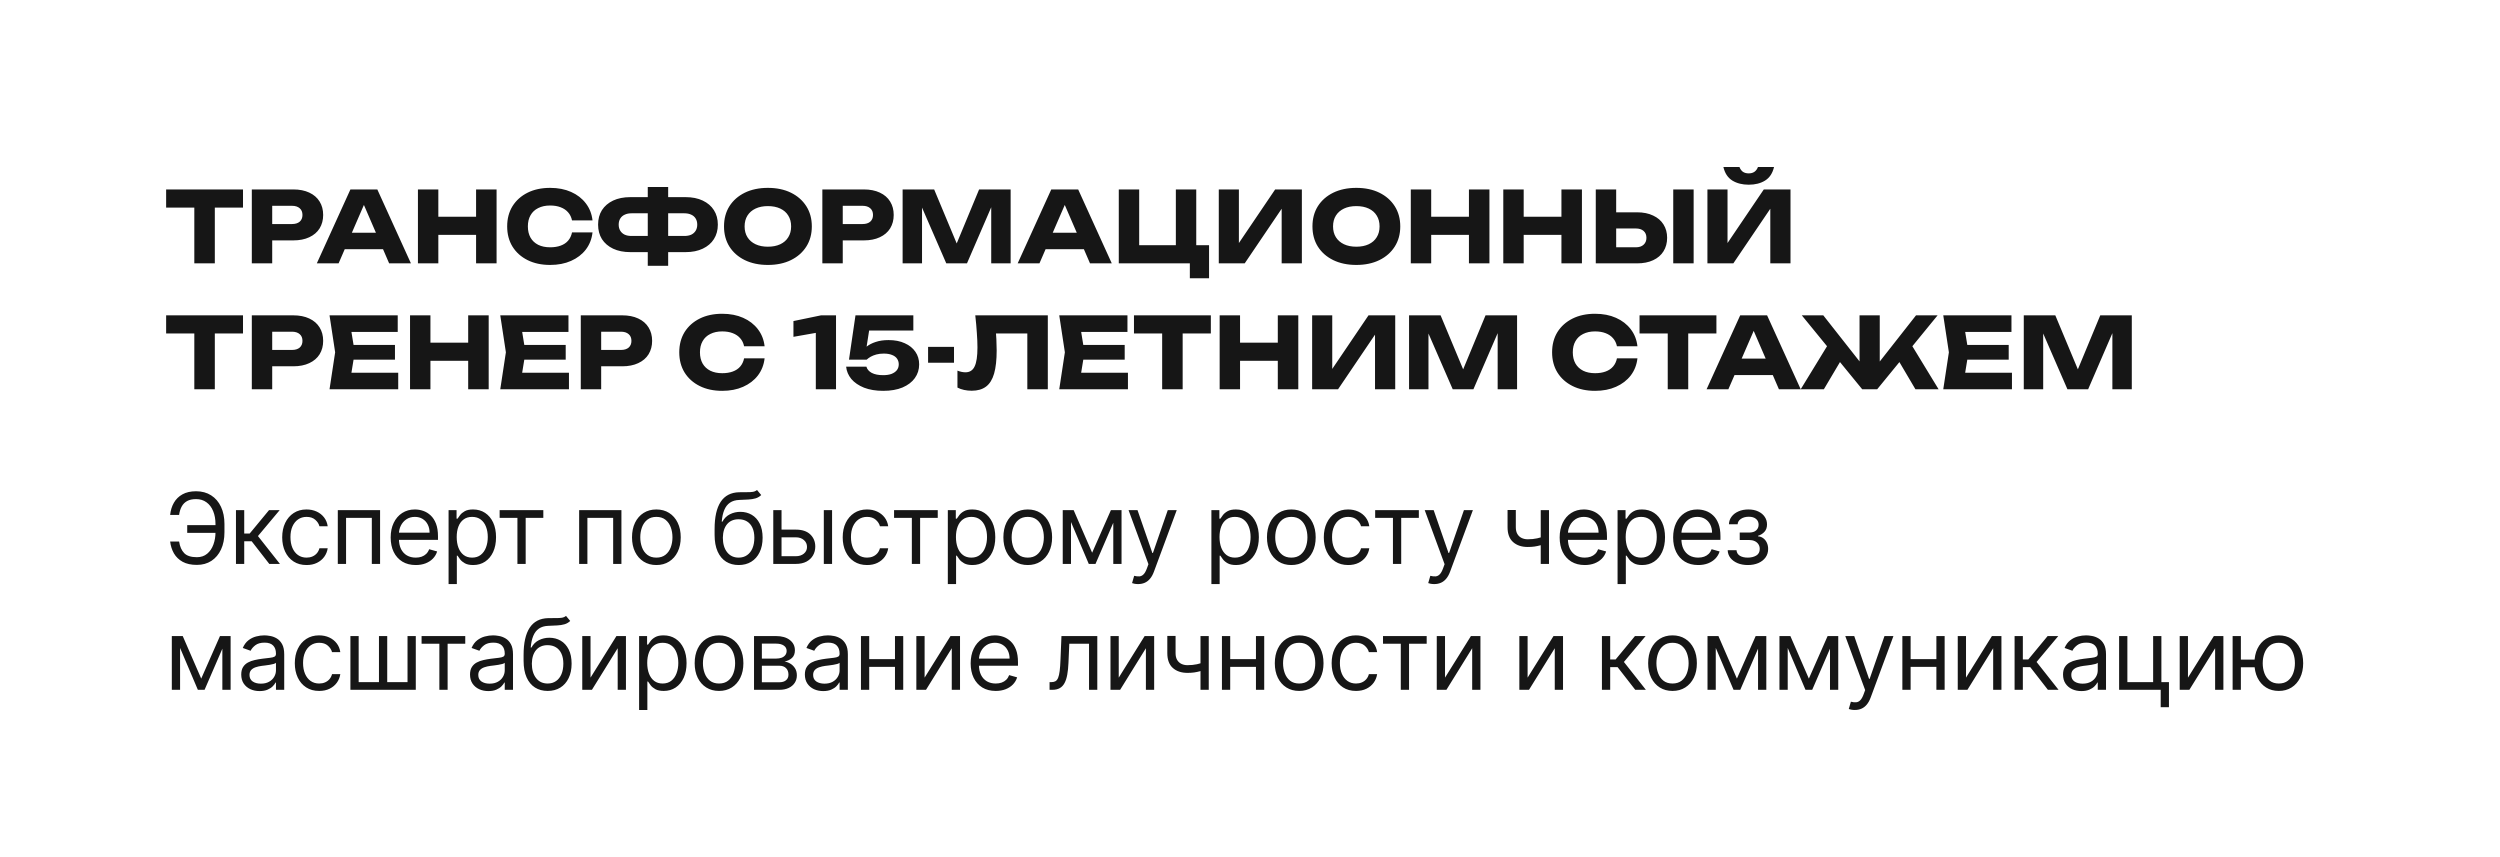
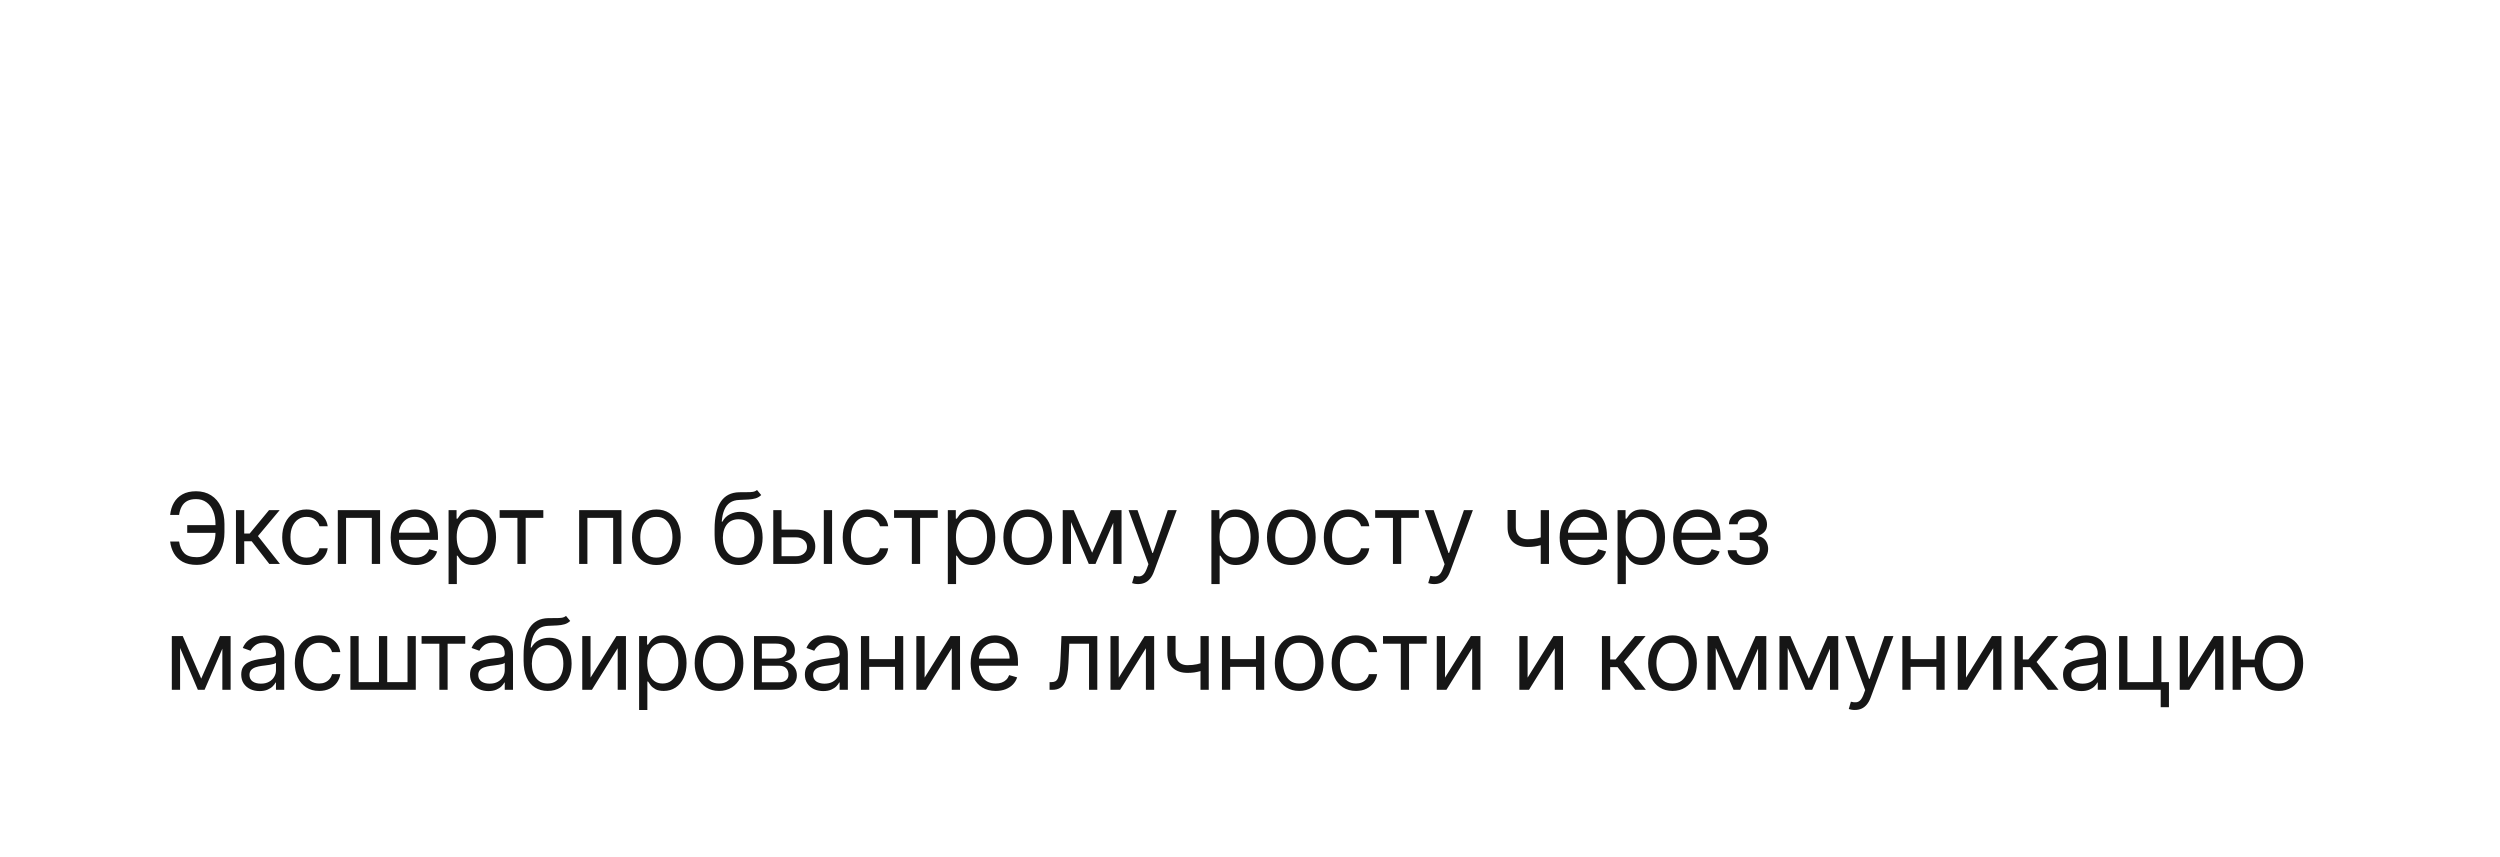
<svg xmlns="http://www.w3.org/2000/svg" width="417" height="143" viewBox="0 0 417 143" fill="none">
  <g filter="url(#filter0_b_45_133)">
    <rect width="417" height="143" rx="22" fill="white" />
-     <rect x="0.5" y="0.5" width="416" height="142" rx="21.5" stroke="white" stroke-opacity="0.15" />
  </g>
-   <path d="M32.412 33.096H35.832V43.929H32.412V33.096ZM27.711 31.599H40.533V34.624H27.711V31.599ZM48.923 31.599C49.953 31.599 50.841 31.775 51.586 32.126C52.342 32.476 52.918 32.975 53.312 33.621C53.707 34.257 53.904 35.002 53.904 35.857C53.904 36.701 53.707 37.446 53.312 38.093C52.918 38.728 52.342 39.222 51.586 39.572C50.841 39.923 49.953 40.098 48.923 40.098H43.58V37.37H48.709C49.257 37.37 49.685 37.238 49.991 36.975C50.298 36.701 50.452 36.328 50.452 35.857C50.452 35.375 50.298 35.002 49.991 34.739C49.685 34.465 49.257 34.328 48.709 34.328H43.876L45.405 32.75V43.929H42.002V31.599H48.923ZM56.378 41.562V38.816H64.877V41.562H56.378ZM62.937 31.599L68.543 43.929H64.91L60.209 33.046H61.195L56.477 43.929H52.844L58.45 31.599H62.937ZM69.711 31.599H73.114V43.929H69.711V31.599ZM79.41 31.599H82.829V43.929H79.41V31.599ZM71.618 36.153H80.823V39.178H71.618V36.153ZM98.832 38.767C98.711 39.852 98.339 40.805 97.714 41.627C97.089 42.438 96.267 43.068 95.248 43.518C94.24 43.967 93.078 44.192 91.763 44.192C90.328 44.192 89.073 43.923 87.999 43.386C86.925 42.849 86.086 42.099 85.484 41.134C84.892 40.17 84.596 39.046 84.596 37.764C84.596 36.482 84.892 35.358 85.484 34.394C86.086 33.43 86.925 32.679 87.999 32.142C89.073 31.605 90.328 31.337 91.763 31.337C93.078 31.337 94.24 31.561 95.248 32.011C96.267 32.46 97.089 33.096 97.714 33.917C98.339 34.728 98.711 35.676 98.832 36.761H95.413C95.303 36.235 95.089 35.791 94.772 35.43C94.454 35.057 94.037 34.772 93.522 34.575C93.018 34.378 92.432 34.279 91.763 34.279C90.996 34.279 90.333 34.422 89.774 34.706C89.215 34.98 88.788 35.38 88.492 35.907C88.196 36.422 88.048 37.041 88.048 37.764C88.048 38.487 88.196 39.112 88.492 39.638C88.788 40.153 89.215 40.553 89.774 40.838C90.333 41.112 90.996 41.249 91.763 41.249C92.432 41.249 93.018 41.156 93.522 40.97C94.037 40.783 94.454 40.504 94.772 40.131C95.089 39.759 95.303 39.304 95.413 38.767H98.832ZM110.102 42.055V39.359H114.146C114.596 39.359 114.979 39.288 115.297 39.145C115.615 38.992 115.861 38.772 116.037 38.487C116.212 38.203 116.3 37.863 116.3 37.468C116.3 37.074 116.212 36.734 116.037 36.449C115.861 36.164 115.615 35.95 115.297 35.808C114.979 35.654 114.596 35.578 114.146 35.578H110.119V32.882H114.344C115.461 32.882 116.42 33.074 117.22 33.457C118.031 33.841 118.651 34.372 119.078 35.052C119.516 35.731 119.736 36.537 119.736 37.468C119.736 38.389 119.516 39.194 119.078 39.885C118.651 40.564 118.031 41.096 117.22 41.479C116.42 41.863 115.461 42.055 114.344 42.055H110.102ZM105.154 42.055C104.036 42.055 103.072 41.863 102.261 41.479C101.461 41.096 100.842 40.564 100.403 39.885C99.976 39.194 99.762 38.389 99.762 37.468C99.762 36.537 99.976 35.731 100.403 35.052C100.842 34.372 101.461 33.841 102.261 33.457C103.072 33.074 104.036 32.882 105.154 32.882H109.363V35.578H105.335C104.897 35.578 104.519 35.654 104.201 35.808C103.883 35.95 103.636 36.164 103.461 36.449C103.286 36.734 103.198 37.074 103.198 37.468C103.198 37.863 103.286 38.203 103.461 38.487C103.636 38.772 103.883 38.992 104.201 39.145C104.519 39.288 104.897 39.359 105.335 39.359H109.379V42.055H105.154ZM108.047 44.34V31.189H111.45V44.34H108.047ZM128.08 44.192C126.622 44.192 125.34 43.923 124.233 43.386C123.137 42.849 122.283 42.099 121.669 41.134C121.066 40.17 120.765 39.046 120.765 37.764C120.765 36.482 121.066 35.358 121.669 34.394C122.283 33.43 123.137 32.679 124.233 32.142C125.34 31.605 126.622 31.337 128.08 31.337C129.549 31.337 130.831 31.605 131.927 32.142C133.023 32.679 133.877 33.43 134.491 34.394C135.105 35.358 135.412 36.482 135.412 37.764C135.412 39.046 135.105 40.17 134.491 41.134C133.877 42.099 133.023 42.849 131.927 43.386C130.831 43.923 129.549 44.192 128.08 44.192ZM128.08 41.151C128.88 41.151 129.57 41.014 130.151 40.74C130.732 40.466 131.176 40.077 131.483 39.572C131.801 39.068 131.96 38.465 131.96 37.764C131.96 37.063 131.801 36.46 131.483 35.956C131.176 35.452 130.732 35.063 130.151 34.789C129.57 34.515 128.88 34.378 128.08 34.378C127.291 34.378 126.606 34.515 126.025 34.789C125.444 35.063 124.995 35.452 124.677 35.956C124.359 36.46 124.2 37.063 124.2 37.764C124.2 38.465 124.359 39.068 124.677 39.572C124.995 40.077 125.444 40.466 126.025 40.74C126.606 41.014 127.291 41.151 128.08 41.151ZM144.089 31.599C145.119 31.599 146.007 31.775 146.752 32.126C147.508 32.476 148.084 32.975 148.478 33.621C148.873 34.257 149.07 35.002 149.07 35.857C149.07 36.701 148.873 37.446 148.478 38.093C148.084 38.728 147.508 39.222 146.752 39.572C146.007 39.923 145.119 40.098 144.089 40.098H138.746V37.37H143.875C144.423 37.37 144.851 37.238 145.157 36.975C145.464 36.701 145.618 36.328 145.618 35.857C145.618 35.375 145.464 35.002 145.157 34.739C144.851 34.465 144.423 34.328 143.875 34.328H139.042L140.571 32.75V43.929H137.168V31.599H144.089ZM168.574 31.599V43.929H165.336V32.816L166.059 32.898L161.292 43.929H157.839L153.056 32.931L153.795 32.849V43.929H150.557V31.599H155.817L160.239 42.186H158.924L163.314 31.599H168.574ZM173.281 41.562V38.816H181.78V41.562H173.281ZM179.84 31.599L185.446 43.929H181.813L177.111 33.046H178.098L173.38 43.929H169.747L175.352 31.599H179.84ZM199.534 31.599V42.022L198.318 40.904H201.671V46.411H198.466V43.288L199.403 43.929H186.613V31.599H190.016V42.022L188.915 40.904H197.332L196.132 42.022V31.599H199.534ZM203.293 43.929V31.599H206.647V42.137L205.71 41.923L212.696 31.599H217.151V43.929H213.781V33.194L214.735 33.408L207.617 43.929H203.293ZM226.232 44.192C224.774 44.192 223.492 43.923 222.385 43.386C221.289 42.849 220.435 42.099 219.821 41.134C219.218 40.17 218.917 39.046 218.917 37.764C218.917 36.482 219.218 35.358 219.821 34.394C220.435 33.43 221.289 32.679 222.385 32.142C223.492 31.605 224.774 31.337 226.232 31.337C227.701 31.337 228.983 31.605 230.079 32.142C231.175 32.679 232.029 33.43 232.643 34.394C233.257 35.358 233.564 36.482 233.564 37.764C233.564 39.046 233.257 40.17 232.643 41.134C232.029 42.099 231.175 42.849 230.079 43.386C228.983 43.923 227.701 44.192 226.232 44.192ZM226.232 41.151C227.032 41.151 227.722 41.014 228.303 40.74C228.884 40.466 229.328 40.077 229.635 39.572C229.953 39.068 230.112 38.465 230.112 37.764C230.112 37.063 229.953 36.46 229.635 35.956C229.328 35.452 228.884 35.063 228.303 34.789C227.722 34.515 227.032 34.378 226.232 34.378C225.443 34.378 224.758 34.515 224.177 34.789C223.596 35.063 223.147 35.452 222.829 35.956C222.511 36.46 222.352 37.063 222.352 37.764C222.352 38.465 222.511 39.068 222.829 39.572C223.147 40.077 223.596 40.466 224.177 40.74C224.758 41.014 225.443 41.151 226.232 41.151ZM235.32 31.599H238.723V43.929H235.32V31.599ZM245.019 31.599H248.438V43.929H245.019V31.599ZM237.227 36.153H246.433V39.178H237.227V36.153ZM250.748 31.599H254.151V43.929H250.748V31.599ZM260.447 31.599H263.866V43.929H260.447V31.599ZM252.655 36.153H261.86V39.178H252.655V36.153ZM266.175 43.929V31.599H269.578V42.778L268.049 41.249H272.85C273.408 41.249 273.841 41.107 274.148 40.822C274.466 40.537 274.625 40.153 274.625 39.671C274.625 39.178 274.466 38.794 274.148 38.52C273.841 38.246 273.408 38.109 272.85 38.109H267.753V35.413H273.063C274.104 35.413 274.998 35.594 275.743 35.956C276.499 36.306 277.074 36.8 277.469 37.435C277.874 38.071 278.077 38.816 278.077 39.671C278.077 40.526 277.874 41.277 277.469 41.923C277.074 42.559 276.499 43.052 275.743 43.403C274.998 43.753 274.104 43.929 273.063 43.929H266.175ZM279.096 31.599H282.499V43.929H279.096V31.599ZM284.798 43.929V31.599H288.151V42.137L287.214 41.923L294.201 31.599H298.656V43.929H295.286V33.194L296.239 33.408L289.121 43.929H284.798ZM287.461 27.851H290.14C290.272 28.202 290.463 28.471 290.716 28.657C290.979 28.832 291.302 28.92 291.685 28.92C292.069 28.92 292.387 28.832 292.639 28.657C292.902 28.471 293.099 28.202 293.231 27.851H295.91C295.669 28.893 295.17 29.649 294.414 30.12C293.669 30.58 292.759 30.81 291.685 30.81C290.622 30.81 289.713 30.58 288.957 30.12C288.2 29.649 287.702 28.893 287.461 27.851ZM32.412 54.096H35.832V64.929H32.412V54.096ZM27.711 52.599H40.533V55.624H27.711V52.599ZM48.923 52.599C49.953 52.599 50.841 52.775 51.586 53.126C52.342 53.476 52.918 53.975 53.312 54.621C53.707 55.257 53.904 56.002 53.904 56.857C53.904 57.701 53.707 58.446 53.312 59.093C52.918 59.728 52.342 60.222 51.586 60.572C50.841 60.923 49.953 61.098 48.923 61.098H43.58V58.37H48.709C49.257 58.37 49.685 58.238 49.991 57.975C50.298 57.701 50.452 57.328 50.452 56.857C50.452 56.375 50.298 56.002 49.991 55.739C49.685 55.465 49.257 55.328 48.709 55.328H43.876L45.405 53.75V64.929H42.002V52.599H48.923ZM65.88 57.531V59.997H56.855V57.531H65.88ZM59.173 58.764L58.367 63.712L56.987 62.167H66.423V64.929H54.965L55.902 58.764L54.965 52.599H66.34V55.361H56.987L58.367 53.816L59.173 58.764ZM68.394 52.599H71.797V64.929H68.394V52.599ZM78.093 52.599H81.513V64.929H78.093V52.599ZM70.301 57.153H79.507V60.178H70.301V57.153ZM94.359 57.531V59.997H85.334V57.531H94.359ZM87.652 58.764L86.847 63.712L85.466 62.167H94.902V64.929H83.444L84.381 58.764L83.444 52.599H94.82V55.361H85.466L86.847 53.816L87.652 58.764ZM103.794 52.599C104.824 52.599 105.712 52.775 106.457 53.126C107.214 53.476 107.789 53.975 108.183 54.621C108.578 55.257 108.775 56.002 108.775 56.857C108.775 57.701 108.578 58.446 108.183 59.093C107.789 59.728 107.214 60.222 106.457 60.572C105.712 60.923 104.824 61.098 103.794 61.098H98.452V58.37H103.581C104.129 58.37 104.556 58.238 104.863 57.975C105.17 57.701 105.323 57.328 105.323 56.857C105.323 56.375 105.17 56.002 104.863 55.739C104.556 55.465 104.129 55.328 103.581 55.328H98.748L100.276 53.75V64.929H96.874V52.599H103.794ZM127.536 59.767C127.415 60.852 127.043 61.805 126.418 62.627C125.793 63.438 124.971 64.068 123.952 64.518C122.944 64.967 121.782 65.192 120.467 65.192C119.031 65.192 117.777 64.923 116.703 64.386C115.629 63.849 114.79 63.099 114.187 62.134C113.596 61.17 113.3 60.046 113.3 58.764C113.3 57.482 113.596 56.358 114.187 55.394C114.79 54.43 115.629 53.679 116.703 53.142C117.777 52.605 119.031 52.337 120.467 52.337C121.782 52.337 122.944 52.561 123.952 53.011C124.971 53.46 125.793 54.096 126.418 54.917C127.043 55.728 127.415 56.676 127.536 57.761H124.117C124.007 57.235 123.793 56.791 123.475 56.43C123.158 56.057 122.741 55.772 122.226 55.575C121.722 55.378 121.136 55.279 120.467 55.279C119.7 55.279 119.037 55.422 118.478 55.706C117.919 55.98 117.492 56.38 117.196 56.907C116.9 57.422 116.752 58.041 116.752 58.764C116.752 59.487 116.9 60.112 117.196 60.638C117.492 61.153 117.919 61.553 118.478 61.838C119.037 62.112 119.7 62.249 120.467 62.249C121.136 62.249 121.722 62.156 122.226 61.97C122.741 61.783 123.158 61.504 123.475 61.131C123.793 60.759 124.007 60.304 124.117 59.767H127.536ZM139.448 52.599V64.929H136.078V53.783L137.656 55.246L132.347 56.183V53.553L136.949 52.599H139.448ZM142.695 52.599H152.345V55.131H143.698L145.063 54.539L144.372 58.961L143.534 58.978C143.775 58.561 144.104 58.183 144.52 57.843C144.937 57.504 145.452 57.235 146.065 57.038C146.679 56.83 147.391 56.726 148.202 56.726C149.255 56.726 150.159 56.901 150.915 57.252C151.682 57.592 152.274 58.068 152.69 58.682C153.107 59.285 153.315 59.986 153.315 60.786C153.315 61.641 153.074 62.403 152.592 63.071C152.12 63.729 151.435 64.249 150.537 64.633C149.649 65.005 148.575 65.192 147.315 65.192C146.098 65.192 145.035 65.016 144.126 64.666C143.227 64.304 142.52 63.822 142.005 63.219C141.501 62.605 141.21 61.92 141.134 61.164H144.52C144.63 61.592 144.926 61.937 145.408 62.2C145.89 62.452 146.526 62.578 147.315 62.578C147.863 62.578 148.328 62.507 148.712 62.364C149.096 62.211 149.392 62.003 149.6 61.74C149.808 61.466 149.912 61.142 149.912 60.77C149.912 60.419 149.819 60.107 149.633 59.833C149.446 59.559 149.167 59.35 148.794 59.208C148.422 59.054 147.961 58.978 147.413 58.978C146.953 58.978 146.542 59.027 146.18 59.126C145.819 59.224 145.501 59.35 145.227 59.504C144.964 59.657 144.739 59.822 144.553 59.997H141.61L142.695 52.599ZM154.805 57.86H159.128V60.507H154.805V57.86ZM162.677 52.599H174.776V64.929H171.357V54.079L172.902 55.624H164.584L166.015 54.49C166.102 55.213 166.162 55.909 166.195 56.578C166.228 57.235 166.245 57.86 166.245 58.452C166.245 60.03 166.102 61.318 165.817 62.315C165.532 63.301 165.083 64.025 164.469 64.485C163.856 64.945 163.061 65.175 162.086 65.175C161.658 65.175 161.236 65.132 160.82 65.044C160.414 64.956 160.042 64.825 159.702 64.649V61.822C160.184 62.008 160.628 62.101 161.034 62.101C161.746 62.101 162.255 61.778 162.562 61.131C162.88 60.485 163.039 59.427 163.039 57.959C163.039 57.246 163.006 56.446 162.94 55.559C162.886 54.671 162.798 53.684 162.677 52.599ZM187.599 57.531V59.997H178.574V57.531H187.599ZM180.892 58.764L180.086 63.712L178.705 62.167H188.141V64.929H176.683L177.62 58.764L176.683 52.599H188.059V55.361H178.705L180.086 53.816L180.892 58.764ZM193.848 54.096H197.267V64.929H193.848V54.096ZM189.146 52.599H201.969V55.624H189.146V52.599ZM203.438 52.599H206.84V64.929H203.438V52.599ZM213.137 52.599H216.556V64.929H213.137V52.599ZM205.345 57.153H214.55V60.178H205.345V57.153ZM218.865 64.929V52.599H222.219V63.137L221.282 62.923L228.268 52.599H232.723V64.929H229.353V54.194L230.307 54.408L223.189 64.929H218.865ZM253.048 52.599V64.929H249.81V53.816L250.533 53.898L245.766 64.929H242.314L237.53 53.931L238.27 53.849V64.929H235.031V52.599H240.292L244.714 63.186H243.399L247.788 52.599H253.048ZM273.126 59.767C273.006 60.852 272.633 61.805 272.009 62.627C271.384 63.438 270.562 64.068 269.543 64.518C268.534 64.967 267.373 65.192 266.058 65.192C264.622 65.192 263.367 64.923 262.293 64.386C261.219 63.849 260.381 63.099 259.778 62.134C259.186 61.17 258.89 60.046 258.89 58.764C258.89 57.482 259.186 56.358 259.778 55.394C260.381 54.43 261.219 53.679 262.293 53.142C263.367 52.605 264.622 52.337 266.058 52.337C267.373 52.337 268.534 52.561 269.543 53.011C270.562 53.46 271.384 54.096 272.009 54.917C272.633 55.728 273.006 56.676 273.126 57.761H269.707C269.598 57.235 269.384 56.791 269.066 56.43C268.748 56.057 268.332 55.772 267.817 55.575C267.313 55.378 266.726 55.279 266.058 55.279C265.291 55.279 264.627 55.422 264.069 55.706C263.51 55.98 263.082 56.38 262.786 56.907C262.49 57.422 262.342 58.041 262.342 58.764C262.342 59.487 262.49 60.112 262.786 60.638C263.082 61.153 263.51 61.553 264.069 61.838C264.627 62.112 265.291 62.249 266.058 62.249C266.726 62.249 267.313 62.156 267.817 61.97C268.332 61.783 268.748 61.504 269.066 61.131C269.384 60.759 269.598 60.304 269.707 59.767H273.126ZM278.178 54.096H281.597V64.929H278.178V54.096ZM273.476 52.599H286.298V55.624H273.476V52.599ZM288.193 62.562V59.816H296.692V62.562H288.193ZM294.752 52.599L300.358 64.929H296.725L292.023 54.046H293.01L288.292 64.929H284.659L290.264 52.599H294.752ZM300.358 64.929L305.224 56.972L307.706 59.044L304.221 64.929H300.358ZM319.493 64.929L316.025 59.044L318.507 56.972L323.356 64.929H319.493ZM313.542 61.822L312.605 61.493L319.592 52.599H323.192L313.115 64.929H310.616L300.539 52.599H304.123L311.126 61.493L310.172 61.822V52.599H313.542V61.822ZM335.052 57.531V59.997H326.027V57.531H335.052ZM328.345 58.764L327.539 63.712L326.158 62.167H335.594V64.929H324.136L325.073 58.764L324.136 52.599H335.512V55.361H326.158L327.539 53.816L328.345 58.764ZM355.583 52.599V64.929H352.344V53.816L353.068 53.898L348.301 64.929H344.848L340.065 53.931L340.804 53.849V64.929H337.566V52.599H342.826L347.248 63.186H345.933L350.323 52.599H355.583Z" fill="#161616" />
  <path d="M36.155 87.593V88.878H31.228V87.593H36.155ZM28.379 90.325H29.874C30.002 91.166 30.286 91.812 30.726 92.263C31.166 92.715 31.87 92.941 32.839 92.941C33.524 92.941 34.096 92.748 34.555 92.363C35.019 91.977 35.365 91.468 35.595 90.833C35.828 90.199 35.945 89.508 35.945 88.761V87.43C35.945 86.605 35.814 85.879 35.554 85.252C35.297 84.622 34.925 84.132 34.439 83.781C33.956 83.427 33.376 83.25 32.699 83.25C32.108 83.25 31.617 83.355 31.228 83.565C30.839 83.775 30.535 84.077 30.317 84.47C30.099 84.863 29.951 85.336 29.874 85.889H28.379C28.457 85.126 28.665 84.449 29.004 83.857C29.346 83.262 29.823 82.795 30.434 82.456C31.049 82.114 31.804 81.942 32.699 81.942C33.672 81.942 34.513 82.17 35.221 82.625C35.929 83.077 36.476 83.713 36.861 84.534C37.247 85.352 37.439 86.309 37.439 87.406V88.784C37.439 89.882 37.249 90.839 36.867 91.656C36.486 92.47 35.951 93.102 35.262 93.554C34.573 94.001 33.765 94.225 32.839 94.225C31.89 94.225 31.099 94.054 30.469 93.711C29.843 93.365 29.358 92.898 29.015 92.31C28.677 91.719 28.465 91.057 28.379 90.325ZM39.359 94.061V85.095H40.737V88.994H41.648L44.87 85.095H46.645L43.026 89.415L46.692 94.061H44.917L41.975 90.279H40.737V94.061H39.359ZM51.134 94.248C50.293 94.248 49.569 94.05 48.962 93.653C48.355 93.256 47.888 92.709 47.561 92.012C47.234 91.316 47.071 90.52 47.071 89.625C47.071 88.714 47.238 87.91 47.573 87.214C47.911 86.513 48.382 85.966 48.985 85.573C49.593 85.177 50.301 84.978 51.11 84.978C51.741 84.978 52.309 85.095 52.815 85.328C53.321 85.562 53.735 85.889 54.058 86.309C54.381 86.729 54.582 87.22 54.66 87.78H53.282C53.177 87.371 52.943 87.01 52.581 86.694C52.223 86.375 51.741 86.216 51.134 86.216C50.597 86.216 50.126 86.356 49.721 86.636C49.32 86.912 49.007 87.303 48.781 87.809C48.559 88.311 48.448 88.901 48.448 89.578C48.448 90.271 48.557 90.874 48.775 91.388C48.997 91.901 49.308 92.3 49.709 92.585C50.114 92.869 50.589 93.011 51.134 93.011C51.492 93.011 51.817 92.948 52.109 92.824C52.401 92.699 52.648 92.52 52.85 92.287C53.052 92.053 53.196 91.773 53.282 91.446H54.66C54.582 91.975 54.389 92.452 54.082 92.876C53.778 93.297 53.375 93.631 52.873 93.88C52.375 94.126 51.795 94.248 51.134 94.248ZM56.345 94.061V85.095H63.397V94.061H62.019V86.379H57.723V94.061H56.345ZM69.344 94.248C68.48 94.248 67.734 94.058 67.108 93.676C66.485 93.291 66.004 92.754 65.666 92.065C65.331 91.372 65.164 90.567 65.164 89.648C65.164 88.73 65.331 87.92 65.666 87.22C66.004 86.515 66.475 85.966 67.079 85.573C67.686 85.177 68.394 84.978 69.203 84.978C69.67 84.978 70.132 85.056 70.587 85.212C71.042 85.367 71.457 85.62 71.83 85.97C72.204 86.317 72.502 86.776 72.724 87.348C72.945 87.92 73.056 88.625 73.056 89.461V90.045H66.144V88.854H71.655C71.655 88.348 71.554 87.897 71.352 87.5C71.153 87.103 70.869 86.79 70.499 86.56C70.134 86.33 69.702 86.216 69.203 86.216C68.655 86.216 68.18 86.352 67.779 86.624C67.382 86.893 67.077 87.243 66.862 87.675C66.648 88.107 66.541 88.57 66.541 89.064V89.858C66.541 90.535 66.658 91.109 66.892 91.58C67.129 92.047 67.458 92.404 67.878 92.649C68.299 92.89 68.787 93.011 69.344 93.011C69.706 93.011 70.032 92.96 70.324 92.859C70.62 92.754 70.875 92.598 71.089 92.392C71.303 92.182 71.469 91.921 71.585 91.61L72.916 91.983C72.776 92.435 72.541 92.832 72.21 93.174C71.879 93.513 71.47 93.777 70.984 93.968C70.497 94.155 69.951 94.248 69.344 94.248ZM74.823 97.424V85.095H76.154V86.519H76.318C76.419 86.364 76.559 86.165 76.738 85.924C76.921 85.678 77.182 85.461 77.52 85.27C77.863 85.075 78.326 84.978 78.91 84.978C79.665 84.978 80.33 85.167 80.906 85.544C81.482 85.922 81.932 86.457 82.255 87.15C82.578 87.842 82.739 88.66 82.739 89.602C82.739 90.551 82.578 91.374 82.255 92.071C81.932 92.763 81.484 93.301 80.912 93.682C80.34 94.059 79.68 94.248 78.933 94.248C78.357 94.248 77.896 94.153 77.549 93.962C77.203 93.768 76.936 93.548 76.75 93.303C76.563 93.053 76.419 92.847 76.318 92.684H76.201V97.424H74.823ZM76.178 89.578C76.178 90.255 76.277 90.853 76.475 91.37C76.674 91.884 76.964 92.287 77.345 92.579C77.727 92.867 78.194 93.011 78.746 93.011C79.322 93.011 79.803 92.859 80.188 92.555C80.577 92.248 80.869 91.835 81.064 91.318C81.262 90.796 81.362 90.216 81.362 89.578C81.362 88.948 81.264 88.379 81.07 87.874C80.879 87.364 80.589 86.961 80.2 86.665C79.814 86.365 79.33 86.216 78.746 86.216C78.186 86.216 77.715 86.358 77.334 86.642C76.952 86.922 76.664 87.315 76.469 87.821C76.275 88.323 76.178 88.909 76.178 89.578ZM83.34 86.379V85.095H90.626V86.379H87.683V94.061H86.306V86.379H83.34ZM96.601 94.061V85.095H103.653V94.061H102.275V86.379H97.979V94.061H96.601ZM109.483 94.248C108.673 94.248 107.963 94.056 107.352 93.67C106.745 93.285 106.27 92.746 105.928 92.053C105.589 91.361 105.42 90.551 105.42 89.625C105.42 88.691 105.589 87.876 105.928 87.179C106.27 86.482 106.745 85.941 107.352 85.556C107.963 85.171 108.673 84.978 109.483 84.978C110.292 84.978 111.001 85.171 111.608 85.556C112.219 85.941 112.694 86.482 113.032 87.179C113.375 87.876 113.546 88.691 113.546 89.625C113.546 90.551 113.375 91.361 113.032 92.053C112.694 92.746 112.219 93.285 111.608 93.67C111.001 94.056 110.292 94.248 109.483 94.248ZM109.483 93.011C110.098 93.011 110.604 92.853 111.001 92.538C111.398 92.223 111.692 91.808 111.882 91.294C112.073 90.781 112.168 90.224 112.168 89.625C112.168 89.025 112.073 88.467 111.882 87.949C111.692 87.432 111.398 87.013 111.001 86.694C110.604 86.375 110.098 86.216 109.483 86.216C108.868 86.216 108.362 86.375 107.965 86.694C107.568 87.013 107.274 87.432 107.084 87.949C106.893 88.467 106.798 89.025 106.798 89.625C106.798 90.224 106.893 90.781 107.084 91.294C107.274 91.808 107.568 92.223 107.965 92.538C108.362 92.853 108.868 93.011 109.483 93.011ZM126.27 81.732L126.97 82.573C126.698 82.838 126.383 83.022 126.025 83.127C125.667 83.233 125.262 83.297 124.81 83.32C124.359 83.344 123.857 83.367 123.304 83.39C122.682 83.413 122.166 83.565 121.757 83.846C121.349 84.126 121.033 84.531 120.812 85.06C120.59 85.589 120.448 86.239 120.385 87.01H120.502C120.806 86.449 121.226 86.037 121.763 85.772C122.3 85.507 122.876 85.375 123.491 85.375C124.192 85.375 124.822 85.538 125.383 85.865C125.943 86.192 126.387 86.677 126.714 87.319C127.04 87.961 127.204 88.753 127.204 89.695C127.204 90.633 127.037 91.442 126.702 92.123C126.371 92.804 125.906 93.33 125.307 93.7C124.711 94.065 124.013 94.248 123.211 94.248C122.409 94.248 121.707 94.059 121.103 93.682C120.5 93.301 120.031 92.736 119.697 91.989C119.362 91.238 119.195 90.31 119.195 89.204V88.247C119.195 86.251 119.533 84.737 120.21 83.705C120.891 82.674 121.915 82.141 123.281 82.106C123.764 82.09 124.194 82.086 124.571 82.094C124.949 82.102 125.277 82.085 125.558 82.042C125.838 81.999 126.075 81.896 126.27 81.732ZM123.211 93.011C123.752 93.011 124.217 92.874 124.606 92.602C124.999 92.33 125.301 91.946 125.511 91.452C125.721 90.954 125.826 90.368 125.826 89.695C125.826 89.041 125.719 88.484 125.505 88.025C125.295 87.566 124.993 87.216 124.6 86.975C124.207 86.733 123.736 86.613 123.188 86.613C122.787 86.613 122.427 86.681 122.108 86.817C121.788 86.953 121.516 87.153 121.29 87.418C121.065 87.683 120.889 88.006 120.765 88.387C120.644 88.769 120.58 89.204 120.572 89.695C120.572 90.699 120.808 91.503 121.279 92.106C121.75 92.709 122.394 93.011 123.211 93.011ZM130.173 88.341H132.742C133.793 88.341 134.596 88.607 135.153 89.14C135.709 89.674 135.988 90.349 135.988 91.166C135.988 91.703 135.863 92.192 135.614 92.631C135.365 93.067 134.999 93.415 134.517 93.676C134.034 93.933 133.442 94.061 132.742 94.061H128.982V85.095H130.36V92.777H132.742C133.287 92.777 133.734 92.633 134.085 92.345C134.435 92.057 134.61 91.688 134.61 91.236C134.61 90.761 134.435 90.374 134.085 90.074C133.734 89.775 133.287 89.625 132.742 89.625H130.173V88.341ZM137.412 94.061V85.095H138.79V94.061H137.412ZM144.626 94.248C143.785 94.248 143.061 94.05 142.454 93.653C141.847 93.256 141.38 92.709 141.053 92.012C140.726 91.316 140.563 90.52 140.563 89.625C140.563 88.714 140.73 87.91 141.065 87.214C141.403 86.513 141.874 85.966 142.477 85.573C143.084 85.177 143.793 84.978 144.602 84.978C145.233 84.978 145.801 85.095 146.307 85.328C146.813 85.562 147.227 85.889 147.55 86.309C147.873 86.729 148.074 87.22 148.152 87.78H146.774C146.669 87.371 146.435 87.01 146.073 86.694C145.715 86.375 145.233 86.216 144.626 86.216C144.089 86.216 143.618 86.356 143.213 86.636C142.812 86.912 142.499 87.303 142.273 87.809C142.051 88.311 141.94 88.901 141.94 89.578C141.94 90.271 142.049 90.874 142.267 91.388C142.489 91.901 142.8 92.3 143.201 92.585C143.606 92.869 144.081 93.011 144.626 93.011C144.984 93.011 145.309 92.948 145.601 92.824C145.892 92.699 146.14 92.52 146.342 92.287C146.544 92.053 146.688 91.773 146.774 91.446H148.152C148.074 91.975 147.881 92.452 147.574 92.876C147.27 93.297 146.867 93.631 146.365 93.88C145.867 94.126 145.287 94.248 144.626 94.248ZM149.13 86.379V85.095H156.416V86.379H153.474V94.061H152.096V86.379H149.13ZM158.097 97.424V85.095H159.428V86.519H159.591C159.692 86.364 159.832 86.165 160.012 85.924C160.194 85.678 160.455 85.461 160.794 85.27C161.136 85.075 161.599 84.978 162.183 84.978C162.938 84.978 163.604 85.167 164.18 85.544C164.756 85.922 165.205 86.457 165.528 87.15C165.851 87.842 166.013 88.66 166.013 89.602C166.013 90.551 165.851 91.374 165.528 92.071C165.205 92.763 164.758 93.301 164.185 93.682C163.613 94.059 162.954 94.248 162.206 94.248C161.631 94.248 161.169 94.153 160.823 93.962C160.477 93.768 160.21 93.548 160.023 93.303C159.836 93.053 159.692 92.847 159.591 92.684H159.474V97.424H158.097ZM159.451 89.578C159.451 90.255 159.55 90.853 159.749 91.37C159.947 91.884 160.237 92.287 160.619 92.579C161 92.867 161.467 93.011 162.02 93.011C162.596 93.011 163.076 92.859 163.462 92.555C163.851 92.248 164.143 91.835 164.337 91.318C164.536 90.796 164.635 90.216 164.635 89.578C164.635 88.948 164.538 88.379 164.343 87.874C164.152 87.364 163.862 86.961 163.473 86.665C163.088 86.365 162.603 86.216 162.02 86.216C161.459 86.216 160.988 86.358 160.607 86.642C160.226 86.922 159.938 87.315 159.743 87.821C159.548 88.323 159.451 88.909 159.451 89.578ZM171.428 94.248C170.619 94.248 169.908 94.056 169.297 93.67C168.69 93.285 168.215 92.746 167.873 92.053C167.534 91.361 167.365 90.551 167.365 89.625C167.365 88.691 167.534 87.876 167.873 87.179C168.215 86.482 168.69 85.941 169.297 85.556C169.908 85.171 170.619 84.978 171.428 84.978C172.238 84.978 172.946 85.171 173.553 85.556C174.164 85.941 174.639 86.482 174.977 87.179C175.32 87.876 175.491 88.691 175.491 89.625C175.491 90.551 175.32 91.361 174.977 92.053C174.639 92.746 174.164 93.285 173.553 93.67C172.946 94.056 172.238 94.248 171.428 94.248ZM171.428 93.011C172.043 93.011 172.549 92.853 172.946 92.538C173.343 92.223 173.637 91.808 173.827 91.294C174.018 90.781 174.114 90.224 174.114 89.625C174.114 89.025 174.018 88.467 173.827 87.949C173.637 87.432 173.343 87.013 172.946 86.694C172.549 86.375 172.043 86.216 171.428 86.216C170.813 86.216 170.307 86.375 169.91 86.694C169.513 87.013 169.22 87.432 169.029 87.949C168.838 88.467 168.743 89.025 168.743 89.625C168.743 90.224 168.838 90.781 169.029 91.294C169.22 91.808 169.513 92.223 169.91 92.538C170.307 92.853 170.813 93.011 171.428 93.011ZM182.169 92.193L185.298 85.095H186.606L182.73 94.061H181.609L177.803 85.095H179.087L182.169 92.193ZM178.643 85.095V94.061H177.265V85.095H178.643ZM185.695 94.061V85.095H187.073V94.061H185.695ZM189.832 97.424C189.599 97.424 189.39 97.404 189.208 97.366C189.025 97.331 188.898 97.296 188.828 97.26L189.178 96.046C189.513 96.132 189.809 96.163 190.066 96.14C190.323 96.116 190.55 96.001 190.749 95.795C190.951 95.593 191.136 95.264 191.303 94.809L191.56 94.108L188.244 85.095H189.739L192.214 92.24H192.307L194.783 85.095H196.277L192.471 95.369C192.3 95.832 192.087 96.216 191.834 96.519C191.582 96.827 191.288 97.054 190.953 97.202C190.622 97.35 190.249 97.424 189.832 97.424ZM202.061 97.424V85.095H203.392V86.519H203.556C203.657 86.364 203.797 86.165 203.976 85.924C204.159 85.678 204.42 85.461 204.758 85.27C205.101 85.075 205.564 84.978 206.148 84.978C206.903 84.978 207.568 85.167 208.144 85.544C208.72 85.922 209.17 86.457 209.493 87.15C209.816 87.842 209.977 88.66 209.977 89.602C209.977 90.551 209.816 91.374 209.493 92.071C209.17 92.763 208.722 93.301 208.15 93.682C207.578 94.059 206.918 94.248 206.171 94.248C205.595 94.248 205.134 94.153 204.787 93.962C204.441 93.768 204.175 93.548 203.988 93.303C203.801 93.053 203.657 92.847 203.556 92.684H203.439V97.424H202.061ZM203.416 89.578C203.416 90.255 203.515 90.853 203.713 91.37C203.912 91.884 204.202 92.287 204.583 92.579C204.965 92.867 205.432 93.011 205.984 93.011C206.56 93.011 207.041 92.859 207.426 92.555C207.815 92.248 208.107 91.835 208.302 91.318C208.5 90.796 208.599 90.216 208.599 89.578C208.599 88.948 208.502 88.379 208.308 87.874C208.117 87.364 207.827 86.961 207.438 86.665C207.053 86.365 206.568 86.216 205.984 86.216C205.424 86.216 204.953 86.358 204.571 86.642C204.19 86.922 203.902 87.315 203.708 87.821C203.513 88.323 203.416 88.909 203.416 89.578ZM215.393 94.248C214.583 94.248 213.873 94.056 213.262 93.67C212.655 93.285 212.18 92.746 211.838 92.053C211.499 91.361 211.33 90.551 211.33 89.625C211.33 88.691 211.499 87.876 211.838 87.179C212.18 86.482 212.655 85.941 213.262 85.556C213.873 85.171 214.583 84.978 215.393 84.978C216.202 84.978 216.911 85.171 217.518 85.556C218.129 85.941 218.603 86.482 218.942 87.179C219.284 87.876 219.456 88.691 219.456 89.625C219.456 90.551 219.284 91.361 218.942 92.053C218.603 92.746 218.129 93.285 217.518 93.67C216.911 94.056 216.202 94.248 215.393 94.248ZM215.393 93.011C216.008 93.011 216.514 92.853 216.911 92.538C217.307 92.223 217.601 91.808 217.792 91.294C217.983 90.781 218.078 90.224 218.078 89.625C218.078 89.025 217.983 88.467 217.792 87.949C217.601 87.432 217.307 87.013 216.911 86.694C216.514 86.375 216.008 86.216 215.393 86.216C214.778 86.216 214.272 86.375 213.875 86.694C213.478 87.013 213.184 87.432 212.993 87.949C212.803 88.467 212.707 89.025 212.707 89.625C212.707 90.224 212.803 90.781 212.993 91.294C213.184 91.808 213.478 92.223 213.875 92.538C214.272 92.853 214.778 93.011 215.393 93.011ZM224.873 94.248C224.032 94.248 223.308 94.05 222.701 93.653C222.094 93.256 221.627 92.709 221.3 92.012C220.973 91.316 220.81 90.52 220.81 89.625C220.81 88.714 220.977 87.91 221.312 87.214C221.65 86.513 222.121 85.966 222.724 85.573C223.332 85.177 224.04 84.978 224.849 84.978C225.48 84.978 226.048 85.095 226.554 85.328C227.06 85.562 227.474 85.889 227.797 86.309C228.12 86.729 228.321 87.22 228.399 87.78H227.021C226.916 87.371 226.682 87.01 226.32 86.694C225.962 86.375 225.48 86.216 224.873 86.216C224.336 86.216 223.865 86.356 223.46 86.636C223.059 86.912 222.746 87.303 222.52 87.809C222.298 88.311 222.187 88.901 222.187 89.578C222.187 90.271 222.296 90.874 222.514 91.388C222.736 91.901 223.047 92.3 223.448 92.585C223.853 92.869 224.328 93.011 224.873 93.011C225.231 93.011 225.556 92.948 225.848 92.824C226.139 92.699 226.387 92.52 226.589 92.287C226.791 92.053 226.935 91.773 227.021 91.446H228.399C228.321 91.975 228.128 92.452 227.821 92.876C227.517 93.297 227.114 93.631 226.612 93.88C226.114 94.126 225.534 94.248 224.873 94.248ZM229.378 86.379V85.095H236.663V86.379H233.721V94.061H232.343V86.379H229.378ZM239.231 97.424C238.998 97.424 238.789 97.404 238.607 97.366C238.424 97.331 238.297 97.296 238.227 97.26L238.577 96.046C238.912 96.132 239.208 96.163 239.465 96.14C239.722 96.116 239.949 96.001 240.148 95.795C240.35 95.593 240.535 95.264 240.702 94.809L240.959 94.108L237.643 85.095H239.138L241.613 92.24H241.706L244.182 85.095H245.676L241.87 95.369C241.699 95.832 241.486 96.216 241.233 96.519C240.981 96.827 240.687 97.054 240.352 97.202C240.021 97.35 239.648 97.424 239.231 97.424ZM258.372 85.095V94.061H256.994V85.095H258.372ZM257.835 89.368V90.652C257.524 90.769 257.214 90.872 256.907 90.962C256.599 91.047 256.276 91.115 255.938 91.166C255.599 91.213 255.228 91.236 254.823 91.236C253.807 91.236 252.992 90.962 252.377 90.413C251.766 89.864 251.46 89.041 251.46 87.944V85.071H252.838V87.944C252.838 88.403 252.926 88.78 253.101 89.076C253.276 89.372 253.513 89.592 253.813 89.736C254.113 89.88 254.449 89.952 254.823 89.952C255.407 89.952 255.934 89.899 256.405 89.794C256.88 89.685 257.356 89.543 257.835 89.368ZM264.331 94.248C263.467 94.248 262.721 94.058 262.095 93.676C261.472 93.291 260.991 92.754 260.653 92.065C260.318 91.372 260.151 90.567 260.151 89.648C260.151 88.73 260.318 87.92 260.653 87.22C260.991 86.515 261.462 85.966 262.066 85.573C262.673 85.177 263.381 84.978 264.19 84.978C264.657 84.978 265.119 85.056 265.574 85.212C266.029 85.367 266.444 85.62 266.817 85.97C267.191 86.317 267.489 86.776 267.711 87.348C267.932 87.92 268.043 88.625 268.043 89.461V90.045H261.131V88.854H266.642C266.642 88.348 266.541 87.897 266.339 87.5C266.14 87.103 265.856 86.79 265.486 86.56C265.121 86.33 264.689 86.216 264.19 86.216C263.642 86.216 263.167 86.352 262.766 86.624C262.369 86.893 262.064 87.243 261.85 87.675C261.635 88.107 261.528 88.57 261.528 89.064V89.858C261.528 90.535 261.645 91.109 261.879 91.58C262.116 92.047 262.445 92.404 262.865 92.649C263.286 92.89 263.774 93.011 264.331 93.011C264.692 93.011 265.019 92.96 265.311 92.859C265.607 92.754 265.862 92.598 266.076 92.392C266.29 92.182 266.455 91.921 266.572 91.61L267.903 91.983C267.763 92.435 267.528 92.832 267.197 93.174C266.866 93.513 266.457 93.777 265.971 93.968C265.484 94.155 264.938 94.248 264.331 94.248ZM269.81 97.424V85.095H271.141V86.519H271.305C271.406 86.364 271.546 86.165 271.725 85.924C271.908 85.678 272.169 85.461 272.507 85.27C272.85 85.075 273.313 84.978 273.897 84.978C274.652 84.978 275.317 85.167 275.893 85.544C276.469 85.922 276.919 86.457 277.242 87.15C277.565 87.842 277.726 88.66 277.726 89.602C277.726 90.551 277.565 91.374 277.242 92.071C276.919 92.763 276.471 93.301 275.899 93.682C275.327 94.059 274.667 94.248 273.92 94.248C273.344 94.248 272.883 94.153 272.536 93.962C272.19 93.768 271.924 93.548 271.737 93.303C271.55 93.053 271.406 92.847 271.305 92.684H271.188V97.424H269.81ZM271.165 89.578C271.165 90.255 271.264 90.853 271.462 91.37C271.661 91.884 271.951 92.287 272.332 92.579C272.714 92.867 273.181 93.011 273.733 93.011C274.309 93.011 274.79 92.859 275.175 92.555C275.564 92.248 275.856 91.835 276.051 91.318C276.249 90.796 276.348 90.216 276.348 89.578C276.348 88.948 276.251 88.379 276.057 87.874C275.866 87.364 275.576 86.961 275.187 86.665C274.801 86.365 274.317 86.216 273.733 86.216C273.173 86.216 272.702 86.358 272.32 86.642C271.939 86.922 271.651 87.315 271.456 87.821C271.262 88.323 271.165 88.909 271.165 89.578ZM283.258 94.248C282.394 94.248 281.649 94.058 281.023 93.676C280.4 93.291 279.919 92.754 279.581 92.065C279.246 91.372 279.079 90.567 279.079 89.648C279.079 88.73 279.246 87.92 279.581 87.22C279.919 86.515 280.39 85.966 280.993 85.573C281.601 85.177 282.309 84.978 283.118 84.978C283.585 84.978 284.047 85.056 284.502 85.212C284.957 85.367 285.372 85.62 285.745 85.97C286.119 86.317 286.417 86.776 286.638 87.348C286.86 87.92 286.971 88.625 286.971 89.461V90.045H280.059V88.854H285.57C285.57 88.348 285.469 87.897 285.267 87.5C285.068 87.103 284.784 86.79 284.414 86.56C284.048 86.33 283.616 86.216 283.118 86.216C282.57 86.216 282.095 86.352 281.694 86.624C281.297 86.893 280.991 87.243 280.777 87.675C280.563 88.107 280.456 88.57 280.456 89.064V89.858C280.456 90.535 280.573 91.109 280.807 91.58C281.044 92.047 281.373 92.404 281.793 92.649C282.213 92.89 282.702 93.011 283.258 93.011C283.62 93.011 283.947 92.96 284.239 92.859C284.535 92.754 284.79 92.598 285.004 92.392C285.218 92.182 285.383 91.921 285.5 91.61L286.831 91.983C286.691 92.435 286.456 92.832 286.125 93.174C285.794 93.513 285.385 93.777 284.899 93.968C284.412 94.155 283.866 94.248 283.258 94.248ZM288.178 91.773H289.649C289.68 92.178 289.863 92.485 290.198 92.695C290.536 92.906 290.976 93.011 291.517 93.011C292.07 93.011 292.542 92.898 292.935 92.672C293.329 92.442 293.525 92.073 293.525 91.563C293.525 91.263 293.451 91.002 293.303 90.781C293.155 90.555 292.947 90.38 292.679 90.255C292.41 90.131 292.093 90.069 291.727 90.069H290.186V88.831H291.727C292.276 88.831 292.681 88.706 292.941 88.457C293.206 88.208 293.338 87.897 293.338 87.523C293.338 87.122 293.196 86.801 292.912 86.56C292.628 86.315 292.225 86.192 291.704 86.192C291.178 86.192 290.74 86.311 290.39 86.548C290.04 86.782 289.855 87.084 289.836 87.453H288.388C288.403 86.971 288.551 86.544 288.832 86.175C289.112 85.801 289.493 85.509 289.976 85.299C290.458 85.085 291.011 84.978 291.634 84.978C292.264 84.978 292.811 85.089 293.274 85.311C293.741 85.529 294.101 85.826 294.354 86.204C294.611 86.578 294.739 87.002 294.739 87.477C294.739 87.983 294.597 88.391 294.313 88.703C294.029 89.014 293.673 89.236 293.245 89.368V89.461C293.583 89.485 293.877 89.594 294.126 89.788C294.379 89.979 294.576 90.23 294.716 90.541C294.856 90.849 294.926 91.189 294.926 91.563C294.926 92.108 294.78 92.583 294.488 92.987C294.196 93.388 293.796 93.7 293.286 93.921C292.776 94.139 292.194 94.248 291.54 94.248C290.906 94.248 290.338 94.145 289.836 93.939C289.334 93.729 288.935 93.439 288.639 93.069C288.347 92.695 288.193 92.263 288.178 91.773ZM33.563 113.193L36.692 106.095H38L34.123 115.061H33.003L29.196 106.095H30.481L33.563 113.193ZM30.037 106.095V115.061H28.659V106.095H30.037ZM37.089 115.061V106.095H38.467V115.061H37.089ZM43.298 115.272C42.73 115.272 42.215 115.165 41.752 114.951C41.288 114.733 40.921 114.419 40.648 114.011C40.376 113.598 40.239 113.1 40.239 112.516C40.239 112.003 40.341 111.586 40.543 111.267C40.745 110.944 41.016 110.691 41.355 110.508C41.693 110.325 42.067 110.189 42.475 110.099C42.888 110.006 43.302 109.932 43.719 109.878C44.264 109.808 44.705 109.755 45.044 109.72C45.386 109.681 45.636 109.617 45.791 109.527C45.951 109.438 46.031 109.282 46.031 109.06V109.014C46.031 108.438 45.873 107.99 45.558 107.671C45.246 107.352 44.773 107.192 44.139 107.192C43.481 107.192 42.966 107.336 42.592 107.624C42.218 107.912 41.956 108.22 41.804 108.547L40.496 108.08C40.73 107.535 41.041 107.111 41.43 106.807C41.823 106.5 42.252 106.285 42.715 106.165C43.182 106.04 43.641 105.978 44.092 105.978C44.38 105.978 44.711 106.013 45.085 106.083C45.462 106.149 45.826 106.287 46.176 106.498C46.531 106.708 46.824 107.025 47.058 107.449C47.291 107.873 47.408 108.442 47.408 109.154V115.061H46.031V113.847H45.96C45.867 114.042 45.711 114.25 45.493 114.472C45.276 114.694 44.986 114.882 44.624 115.038C44.262 115.194 43.82 115.272 43.298 115.272ZM43.509 114.034C44.053 114.034 44.513 113.927 44.886 113.713C45.264 113.499 45.548 113.223 45.739 112.884C45.933 112.545 46.031 112.189 46.031 111.816V110.555C45.972 110.625 45.844 110.689 45.645 110.747C45.451 110.802 45.225 110.851 44.968 110.893C44.715 110.932 44.468 110.967 44.227 110.998C43.989 111.026 43.797 111.049 43.649 111.068C43.291 111.115 42.956 111.191 42.645 111.296C42.337 111.397 42.088 111.551 41.897 111.757C41.711 111.96 41.617 112.236 41.617 112.586C41.617 113.065 41.794 113.427 42.148 113.672C42.507 113.913 42.96 114.034 43.509 114.034ZM53.237 115.248C52.396 115.248 51.672 115.05 51.065 114.653C50.458 114.256 49.991 113.709 49.664 113.012C49.337 112.316 49.174 111.52 49.174 110.625C49.174 109.714 49.341 108.91 49.676 108.214C50.014 107.513 50.485 106.967 51.088 106.573C51.696 106.176 52.404 105.978 53.213 105.978C53.844 105.978 54.412 106.095 54.918 106.328C55.424 106.562 55.838 106.889 56.161 107.309C56.484 107.729 56.685 108.22 56.763 108.78H55.385C55.28 108.371 55.046 108.01 54.684 107.694C54.326 107.375 53.844 107.216 53.237 107.216C52.7 107.216 52.229 107.356 51.824 107.636C51.423 107.912 51.11 108.303 50.884 108.809C50.662 109.311 50.551 109.901 50.551 110.578C50.551 111.271 50.66 111.874 50.878 112.388C51.1 112.902 51.411 113.3 51.812 113.585C52.217 113.869 52.692 114.011 53.237 114.011C53.595 114.011 53.92 113.948 54.212 113.824C54.504 113.699 54.751 113.52 54.953 113.287C55.155 113.053 55.299 112.773 55.385 112.446H56.763C56.685 112.975 56.492 113.452 56.185 113.876C55.881 114.297 55.478 114.631 54.976 114.88C54.478 115.126 53.898 115.248 53.237 115.248ZM58.448 106.095H59.826V113.777H63.211V106.095H64.589V113.777H67.975V106.095H69.353V115.061H58.448V106.095ZM70.32 107.379V106.095H77.605V107.379H74.663V115.061H73.285V107.379H70.32ZM81.459 115.272C80.891 115.272 80.375 115.165 79.912 114.951C79.449 114.733 79.081 114.419 78.809 114.011C78.537 113.598 78.4 113.1 78.4 112.516C78.4 112.003 78.501 111.586 78.704 111.267C78.906 110.944 79.177 110.691 79.515 110.508C79.854 110.325 80.228 110.189 80.636 110.099C81.049 110.006 81.463 109.932 81.88 109.878C82.424 109.808 82.866 109.755 83.205 109.72C83.547 109.681 83.796 109.617 83.952 109.527C84.112 109.438 84.191 109.282 84.191 109.06V109.014C84.191 108.438 84.034 107.99 83.718 107.671C83.407 107.352 82.934 107.192 82.3 107.192C81.642 107.192 81.126 107.336 80.753 107.624C80.379 107.912 80.117 108.22 79.965 108.547L78.657 108.08C78.891 107.535 79.202 107.111 79.591 106.807C79.984 106.5 80.412 106.285 80.876 106.165C81.343 106.04 81.802 105.978 82.253 105.978C82.541 105.978 82.872 106.013 83.246 106.083C83.623 106.149 83.987 106.287 84.337 106.498C84.691 106.708 84.985 107.025 85.219 107.449C85.452 107.873 85.569 108.442 85.569 109.154V115.061H84.191V113.847H84.121C84.028 114.042 83.872 114.25 83.654 114.472C83.436 114.694 83.146 114.882 82.784 115.038C82.422 115.194 81.981 115.272 81.459 115.272ZM81.669 114.034C82.214 114.034 82.674 113.927 83.047 113.713C83.425 113.499 83.709 113.223 83.899 112.884C84.094 112.545 84.191 112.189 84.191 111.816V110.555C84.133 110.625 84.004 110.689 83.806 110.747C83.611 110.802 83.386 110.851 83.129 110.893C82.876 110.932 82.629 110.967 82.387 110.998C82.15 111.026 81.957 111.049 81.809 111.068C81.451 111.115 81.117 111.191 80.805 111.296C80.498 111.397 80.249 111.551 80.058 111.757C79.871 111.96 79.778 112.236 79.778 112.586C79.778 113.065 79.955 113.427 80.309 113.672C80.667 113.913 81.121 114.034 81.669 114.034ZM94.41 102.732L95.11 103.573C94.838 103.838 94.523 104.022 94.165 104.127C93.806 104.233 93.402 104.297 92.95 104.32C92.499 104.343 91.997 104.367 91.444 104.39C90.822 104.414 90.306 104.565 89.897 104.846C89.489 105.126 89.173 105.53 88.951 106.06C88.73 106.589 88.588 107.239 88.525 108.01H88.642C88.946 107.449 89.366 107.037 89.903 106.772C90.44 106.507 91.016 106.375 91.631 106.375C92.332 106.375 92.962 106.538 93.522 106.865C94.083 107.192 94.526 107.677 94.853 108.319C95.18 108.961 95.344 109.753 95.344 110.695C95.344 111.633 95.176 112.442 94.842 113.123C94.511 113.804 94.046 114.33 93.447 114.7C92.851 115.065 92.153 115.248 91.351 115.248C90.549 115.248 89.847 115.06 89.243 114.682C88.64 114.301 88.171 113.736 87.837 112.989C87.502 112.238 87.335 111.31 87.335 110.205V109.247C87.335 107.251 87.673 105.737 88.35 104.705C89.031 103.674 90.055 103.141 91.421 103.106C91.903 103.09 92.334 103.086 92.711 103.094C93.088 103.102 93.417 103.084 93.698 103.042C93.978 102.999 94.215 102.896 94.41 102.732ZM91.351 114.011C91.892 114.011 92.357 113.874 92.746 113.602C93.139 113.33 93.441 112.946 93.651 112.452C93.861 111.954 93.966 111.368 93.966 110.695C93.966 110.041 93.859 109.485 93.645 109.025C93.435 108.566 93.133 108.216 92.74 107.975C92.347 107.733 91.876 107.613 91.328 107.613C90.927 107.613 90.567 107.681 90.248 107.817C89.928 107.953 89.656 108.154 89.43 108.418C89.204 108.683 89.029 109.006 88.905 109.387C88.784 109.769 88.72 110.205 88.712 110.695C88.712 111.699 88.948 112.503 89.418 113.106C89.889 113.709 90.534 114.011 91.351 114.011ZM98.5 113.03L102.82 106.095H104.408V115.061H103.03V108.126L98.734 115.061H97.122V106.095H98.5V113.03ZM106.602 118.424V106.095H107.933V107.519H108.097C108.198 107.363 108.338 107.165 108.517 106.924C108.7 106.679 108.961 106.461 109.299 106.27C109.642 106.075 110.105 105.978 110.689 105.978C111.444 105.978 112.109 106.167 112.685 106.544C113.261 106.922 113.711 107.457 114.034 108.15C114.357 108.842 114.518 109.66 114.518 110.601C114.518 111.551 114.357 112.374 114.034 113.071C113.711 113.764 113.263 114.301 112.691 114.682C112.119 115.06 111.459 115.248 110.712 115.248C110.136 115.248 109.675 115.153 109.329 114.962C108.982 114.768 108.716 114.548 108.529 114.303C108.342 114.053 108.198 113.847 108.097 113.684H107.98V118.424H106.602ZM107.957 110.578C107.957 111.255 108.056 111.853 108.254 112.37C108.453 112.884 108.743 113.287 109.124 113.579C109.506 113.867 109.973 114.011 110.525 114.011C111.101 114.011 111.582 113.859 111.967 113.555C112.356 113.248 112.648 112.835 112.843 112.318C113.041 111.796 113.141 111.216 113.141 110.578C113.141 109.948 113.043 109.379 112.849 108.874C112.658 108.364 112.368 107.961 111.979 107.665C111.594 107.365 111.109 107.216 110.525 107.216C109.965 107.216 109.494 107.358 109.113 107.642C108.731 107.922 108.443 108.315 108.249 108.821C108.054 109.323 107.957 109.909 107.957 110.578ZM119.934 115.248C119.124 115.248 118.414 115.056 117.803 114.67C117.196 114.285 116.721 113.746 116.379 113.053C116.04 112.361 115.871 111.551 115.871 110.625C115.871 109.691 116.04 108.875 116.379 108.179C116.721 107.482 117.196 106.941 117.803 106.556C118.414 106.171 119.124 105.978 119.934 105.978C120.743 105.978 121.452 106.171 122.059 106.556C122.67 106.941 123.145 107.482 123.483 108.179C123.826 108.875 123.997 109.691 123.997 110.625C123.997 111.551 123.826 112.361 123.483 113.053C123.145 113.746 122.67 114.285 122.059 114.67C121.452 115.056 120.743 115.248 119.934 115.248ZM119.934 114.011C120.549 114.011 121.055 113.853 121.452 113.538C121.849 113.223 122.142 112.808 122.333 112.294C122.524 111.781 122.619 111.224 122.619 110.625C122.619 110.025 122.524 109.467 122.333 108.949C122.142 108.432 121.849 108.013 121.452 107.694C121.055 107.375 120.549 107.216 119.934 107.216C119.319 107.216 118.813 107.375 118.416 107.694C118.019 108.013 117.725 108.432 117.535 108.949C117.344 109.467 117.249 110.025 117.249 110.625C117.249 111.224 117.344 111.781 117.535 112.294C117.725 112.808 118.019 113.223 118.416 113.538C118.813 113.853 119.319 114.011 119.934 114.011ZM125.771 115.061V106.095H129.437C130.402 106.095 131.169 106.313 131.737 106.749C132.305 107.184 132.59 107.76 132.59 108.477C132.59 109.021 132.428 109.444 132.105 109.743C131.782 110.039 131.368 110.24 130.862 110.345C131.192 110.391 131.513 110.508 131.825 110.695C132.14 110.882 132.401 111.139 132.607 111.465C132.813 111.788 132.916 112.185 132.916 112.656C132.916 113.116 132.8 113.526 132.566 113.888C132.333 114.25 131.998 114.536 131.562 114.746C131.126 114.956 130.605 115.061 129.998 115.061H125.771ZM127.079 113.801H129.998C130.472 113.801 130.844 113.688 131.113 113.462C131.381 113.236 131.515 112.929 131.515 112.54C131.515 112.076 131.381 111.713 131.113 111.448C130.844 111.179 130.472 111.045 129.998 111.045H127.079V113.801ZM127.079 109.854H129.437C129.807 109.854 130.124 109.804 130.389 109.702C130.653 109.597 130.856 109.449 130.996 109.259C131.14 109.064 131.212 108.835 131.212 108.57C131.212 108.192 131.054 107.897 130.739 107.683C130.424 107.465 129.99 107.356 129.437 107.356H127.079V109.854ZM137.312 115.272C136.744 115.272 136.228 115.165 135.765 114.951C135.302 114.733 134.934 114.419 134.662 114.011C134.389 113.598 134.253 113.1 134.253 112.516C134.253 112.003 134.354 111.586 134.556 111.267C134.759 110.944 135.029 110.691 135.368 110.508C135.706 110.325 136.08 110.189 136.489 110.099C136.901 110.006 137.316 109.932 137.732 109.878C138.277 109.808 138.719 109.755 139.057 109.72C139.4 109.681 139.649 109.617 139.805 109.527C139.964 109.438 140.044 109.282 140.044 109.06V109.014C140.044 108.438 139.886 107.99 139.571 107.671C139.26 107.352 138.787 107.192 138.152 107.192C137.495 107.192 136.979 107.336 136.605 107.624C136.232 107.912 135.969 108.22 135.817 108.547L134.51 108.08C134.743 107.535 135.055 107.111 135.444 106.807C135.837 106.5 136.265 106.285 136.728 106.165C137.195 106.04 137.654 105.978 138.106 105.978C138.394 105.978 138.725 106.013 139.098 106.083C139.476 106.149 139.84 106.287 140.19 106.498C140.544 106.708 140.838 107.025 141.071 107.449C141.305 107.873 141.422 108.442 141.422 109.154V115.061H140.044V113.847H139.974C139.88 114.042 139.725 114.25 139.507 114.472C139.289 114.694 138.999 114.882 138.637 115.038C138.275 115.194 137.833 115.272 137.312 115.272ZM137.522 114.034C138.067 114.034 138.526 113.927 138.9 113.713C139.277 113.499 139.561 113.223 139.752 112.884C139.947 112.545 140.044 112.189 140.044 111.816V110.555C139.985 110.625 139.857 110.689 139.659 110.747C139.464 110.802 139.238 110.851 138.981 110.893C138.728 110.932 138.481 110.967 138.24 110.998C138.003 111.026 137.81 111.049 137.662 111.068C137.304 111.115 136.969 111.191 136.658 111.296C136.351 111.397 136.101 111.551 135.911 111.757C135.724 111.96 135.631 112.236 135.631 112.586C135.631 113.065 135.808 113.427 136.162 113.672C136.52 113.913 136.973 114.034 137.522 114.034ZM149.609 109.948V111.232H144.658V109.948H149.609ZM144.985 106.095V115.061H143.607V106.095H144.985ZM150.659 106.095V115.061H149.282V106.095H150.659ZM154.224 113.03L158.544 106.095H160.132V115.061H158.754V108.126L154.458 115.061H152.847V106.095H154.224V113.03ZM166.086 115.248C165.222 115.248 164.477 115.058 163.85 114.676C163.228 114.291 162.747 113.754 162.408 113.065C162.074 112.372 161.906 111.567 161.906 110.648C161.906 109.73 162.074 108.92 162.408 108.22C162.747 107.515 163.218 106.967 163.821 106.573C164.428 106.176 165.136 105.978 165.946 105.978C166.413 105.978 166.874 106.056 167.329 106.212C167.785 106.367 168.199 106.62 168.573 106.97C168.947 107.317 169.244 107.776 169.466 108.348C169.688 108.92 169.799 109.625 169.799 110.461V111.045H162.887V109.854H168.398C168.398 109.348 168.297 108.897 168.094 108.5C167.896 108.103 167.612 107.79 167.242 107.56C166.876 107.33 166.444 107.216 165.946 107.216C165.397 107.216 164.922 107.352 164.522 107.624C164.125 107.893 163.819 108.243 163.605 108.675C163.391 109.107 163.284 109.57 163.284 110.064V110.858C163.284 111.535 163.401 112.11 163.634 112.58C163.872 113.047 164.2 113.404 164.621 113.649C165.041 113.89 165.53 114.011 166.086 114.011C166.448 114.011 166.775 113.96 167.067 113.859C167.363 113.754 167.617 113.598 167.832 113.392C168.046 113.182 168.211 112.921 168.328 112.61L169.659 112.983C169.519 113.435 169.283 113.832 168.952 114.174C168.622 114.513 168.213 114.777 167.726 114.968C167.24 115.155 166.693 115.248 166.086 115.248ZM175.067 115.061V113.777H175.393C175.662 113.777 175.886 113.725 176.065 113.62C176.244 113.511 176.388 113.322 176.497 113.053C176.61 112.781 176.695 112.403 176.754 111.921C176.816 111.434 176.861 110.816 176.888 110.064L177.051 106.095H183.029V115.061H181.651V107.379H178.359L178.219 110.578C178.188 111.314 178.122 111.962 178.02 112.522C177.923 113.079 177.773 113.546 177.571 113.923C177.372 114.301 177.108 114.585 176.777 114.775C176.446 114.966 176.032 115.061 175.534 115.061H175.067ZM186.606 113.03L190.926 106.095H192.513V115.061H191.136V108.126L186.839 115.061H185.228V106.095H186.606V113.03ZM201.62 106.095V115.061H200.242V106.095H201.62ZM201.083 110.368V111.652C200.771 111.769 200.462 111.872 200.155 111.962C199.847 112.047 199.524 112.115 199.186 112.166C198.847 112.213 198.475 112.236 198.071 112.236C197.055 112.236 196.239 111.962 195.625 111.413C195.014 110.864 194.708 110.041 194.708 108.944V106.071H196.086V108.944C196.086 109.403 196.173 109.78 196.348 110.076C196.524 110.372 196.761 110.592 197.061 110.736C197.36 110.88 197.697 110.952 198.071 110.952C198.654 110.952 199.182 110.899 199.653 110.794C200.127 110.685 200.604 110.543 201.083 110.368ZM209.82 109.948V111.232H204.87V109.948H209.82ZM205.197 106.095V115.061H203.819V106.095H205.197ZM210.871 106.095V115.061H209.493V106.095H210.871ZM216.701 115.248C215.891 115.248 215.181 115.056 214.57 114.67C213.963 114.285 213.488 113.746 213.146 113.053C212.807 112.361 212.638 111.551 212.638 110.625C212.638 109.691 212.807 108.875 213.146 108.179C213.488 107.482 213.963 106.941 214.57 106.556C215.181 106.171 215.891 105.978 216.701 105.978C217.51 105.978 218.219 106.171 218.826 106.556C219.437 106.941 219.911 107.482 220.25 108.179C220.593 108.875 220.764 109.691 220.764 110.625C220.764 111.551 220.593 112.361 220.25 113.053C219.911 113.746 219.437 114.285 218.826 114.67C218.219 115.056 217.51 115.248 216.701 115.248ZM216.701 114.011C217.316 114.011 217.822 113.853 218.219 113.538C218.616 113.223 218.909 112.808 219.1 112.294C219.291 111.781 219.386 111.224 219.386 110.625C219.386 110.025 219.291 109.467 219.1 108.949C218.909 108.432 218.616 108.013 218.219 107.694C217.822 107.375 217.316 107.216 216.701 107.216C216.086 107.216 215.58 107.375 215.183 107.694C214.786 108.013 214.492 108.432 214.301 108.949C214.111 109.467 214.015 110.025 214.015 110.625C214.015 111.224 214.111 111.781 214.301 112.294C214.492 112.808 214.786 113.223 215.183 113.538C215.58 113.853 216.086 114.011 216.701 114.011ZM226.181 115.248C225.34 115.248 224.616 115.05 224.009 114.653C223.402 114.256 222.935 113.709 222.608 113.012C222.281 112.316 222.118 111.52 222.118 110.625C222.118 109.714 222.285 108.91 222.62 108.214C222.958 107.513 223.429 106.967 224.032 106.573C224.64 106.176 225.348 105.978 226.157 105.978C226.788 105.978 227.356 106.095 227.862 106.328C228.368 106.562 228.782 106.889 229.105 107.309C229.428 107.729 229.629 108.22 229.707 108.78H228.329C228.224 108.371 227.99 108.01 227.628 107.694C227.27 107.375 226.788 107.216 226.181 107.216C225.644 107.216 225.173 107.356 224.768 107.636C224.367 107.912 224.054 108.303 223.828 108.809C223.606 109.311 223.495 109.901 223.495 110.578C223.495 111.271 223.604 111.874 223.822 112.388C224.044 112.902 224.355 113.3 224.756 113.585C225.161 113.869 225.636 114.011 226.181 114.011C226.539 114.011 226.864 113.948 227.156 113.824C227.448 113.699 227.695 113.52 227.897 113.287C228.099 113.053 228.243 112.773 228.329 112.446H229.707C229.629 112.975 229.436 113.452 229.129 113.876C228.825 114.297 228.422 114.631 227.92 114.88C227.422 115.126 226.842 115.248 226.181 115.248ZM230.686 107.379V106.095H237.971V107.379H235.029V115.061H233.651V107.379H230.686ZM241.03 113.03L245.349 106.095H246.937V115.061H245.56V108.126L241.263 115.061H239.652V106.095H241.03V113.03ZM254.804 113.03L259.124 106.095H260.712V115.061H259.334V108.126L255.038 115.061H253.427V106.095H254.804V113.03ZM267.201 115.061V106.095H268.579V109.994H269.49L272.712 106.095H274.487L270.867 110.415L274.533 115.061H272.759L269.817 111.279H268.579V115.061H267.201ZM278.975 115.248C278.166 115.248 277.456 115.056 276.845 114.67C276.238 114.285 275.763 113.746 275.42 113.053C275.082 112.361 274.912 111.551 274.912 110.625C274.912 109.691 275.082 108.875 275.42 108.179C275.763 107.482 276.238 106.941 276.845 106.556C277.456 106.171 278.166 105.978 278.975 105.978C279.785 105.978 280.493 106.171 281.1 106.556C281.711 106.941 282.186 107.482 282.525 108.179C282.867 108.875 283.038 109.691 283.038 110.625C283.038 111.551 282.867 112.361 282.525 113.053C282.186 113.746 281.711 114.285 281.1 114.67C280.493 115.056 279.785 115.248 278.975 115.248ZM278.975 114.011C279.59 114.011 280.096 113.853 280.493 113.538C280.89 113.223 281.184 112.808 281.375 112.294C281.565 111.781 281.661 111.224 281.661 110.625C281.661 110.025 281.565 109.467 281.375 108.949C281.184 108.432 280.89 108.013 280.493 107.694C280.096 107.375 279.59 107.216 278.975 107.216C278.361 107.216 277.855 107.375 277.458 107.694C277.061 108.013 276.767 108.432 276.576 108.949C276.385 109.467 276.29 110.025 276.29 110.625C276.29 111.224 276.385 111.781 276.576 112.294C276.767 112.808 277.061 113.223 277.458 113.538C277.855 113.853 278.361 114.011 278.975 114.011ZM289.716 113.193L292.845 106.095H294.153L290.277 115.061H289.156L285.35 106.095H286.634L289.716 113.193ZM286.19 106.095V115.061H284.813V106.095H286.19ZM293.242 115.061V106.095H294.62V115.061H293.242ZM301.717 113.193L304.846 106.095H306.153L302.277 115.061H301.156L297.35 106.095H298.634L301.717 113.193ZM298.191 106.095V115.061H296.813V106.095H298.191ZM305.243 115.061V106.095H306.62V115.061H305.243ZM309.38 118.424C309.146 118.424 308.938 118.405 308.755 118.366C308.572 118.331 308.446 118.296 308.376 118.261L308.726 117.046C309.061 117.132 309.356 117.163 309.613 117.14C309.87 117.116 310.098 117.002 310.296 116.795C310.499 116.593 310.684 116.264 310.851 115.809L311.108 115.108L307.792 106.095H309.286L311.762 113.24H311.855L314.33 106.095H315.825L312.018 116.369C311.847 116.832 311.635 117.216 311.382 117.519C311.129 117.827 310.835 118.054 310.501 118.202C310.17 118.35 309.796 118.424 309.38 118.424ZM323.315 109.948V111.232H318.365V109.948H323.315ZM318.692 106.095V115.061H317.314V106.095H318.692ZM324.366 106.095V115.061H322.989V106.095H324.366ZM327.931 113.03L332.251 106.095H333.839V115.061H332.461V108.126L328.165 115.061H326.553V106.095H327.931V113.03ZM336.033 115.061V106.095H337.411V109.994H338.322L341.544 106.095H343.319L339.7 110.415L343.366 115.061H341.591L338.649 111.279H337.411V115.061H336.033ZM347.173 115.272C346.605 115.272 346.089 115.165 345.626 114.951C345.163 114.733 344.795 114.419 344.523 114.011C344.25 113.598 344.114 113.1 344.114 112.516C344.114 112.003 344.215 111.586 344.417 111.267C344.62 110.944 344.89 110.691 345.229 110.508C345.567 110.325 345.941 110.189 346.35 110.099C346.762 110.006 347.177 109.932 347.593 109.878C348.138 109.808 348.58 109.755 348.918 109.72C349.261 109.681 349.51 109.617 349.666 109.527C349.825 109.438 349.905 109.282 349.905 109.06V109.014C349.905 108.438 349.747 107.99 349.432 107.671C349.121 107.352 348.648 107.192 348.013 107.192C347.356 107.192 346.84 107.336 346.467 107.624C346.093 107.912 345.83 108.22 345.678 108.547L344.371 108.08C344.604 107.535 344.916 107.111 345.305 106.807C345.698 106.5 346.126 106.285 346.589 106.165C347.056 106.04 347.515 105.978 347.967 105.978C348.255 105.978 348.586 106.013 348.959 106.083C349.337 106.149 349.701 106.287 350.051 106.498C350.405 106.708 350.699 107.025 350.932 107.449C351.166 107.873 351.283 108.442 351.283 109.154V115.061H349.905V113.847H349.835C349.741 114.042 349.586 114.25 349.368 114.472C349.15 114.694 348.86 114.882 348.498 115.038C348.136 115.194 347.694 115.272 347.173 115.272ZM347.383 114.034C347.928 114.034 348.387 113.927 348.761 113.713C349.138 113.499 349.422 113.223 349.613 112.884C349.808 112.545 349.905 112.189 349.905 111.816V110.555C349.847 110.625 349.718 110.689 349.52 110.747C349.325 110.802 349.099 110.851 348.842 110.893C348.589 110.932 348.342 110.967 348.101 110.998C347.864 111.026 347.671 111.049 347.523 111.068C347.165 111.115 346.83 111.191 346.519 111.296C346.212 111.397 345.963 111.551 345.772 111.757C345.585 111.96 345.492 112.236 345.492 112.586C345.492 113.065 345.669 113.427 346.023 113.672C346.381 113.913 346.834 114.034 347.383 114.034ZM360.52 106.095V113.777H361.781V117.957H360.404V115.061H353.468V106.095H354.846V113.777H359.143V106.095H360.52ZM364.952 113.03L369.272 106.095H370.86V115.061H369.482V108.126L365.186 115.061H363.574V106.095H364.952V113.03ZM377.351 110.018V111.302H372.611V110.018H377.351ZM373.778 106.095V115.061H372.401V106.095H373.778ZM380.106 115.248C379.297 115.248 378.587 115.056 377.976 114.67C377.369 114.285 376.894 113.746 376.551 113.053C376.213 112.361 376.043 111.551 376.043 110.625C376.043 109.691 376.213 108.875 376.551 108.179C376.894 107.482 377.369 106.941 377.976 106.556C378.587 106.171 379.297 105.978 380.106 105.978C380.916 105.978 381.624 106.171 382.231 106.556C382.842 106.941 383.317 107.482 383.656 108.179C383.998 108.875 384.169 109.691 384.169 110.625C384.169 111.551 383.998 112.361 383.656 113.053C383.317 113.746 382.842 114.285 382.231 114.67C381.624 115.056 380.916 115.248 380.106 115.248ZM380.106 114.011C380.721 114.011 381.227 113.853 381.624 113.538C382.021 113.223 382.315 112.808 382.506 112.294C382.696 111.781 382.792 111.224 382.792 110.625C382.792 110.025 382.696 109.467 382.506 108.949C382.315 108.432 382.021 108.013 381.624 107.694C381.227 107.375 380.721 107.216 380.106 107.216C379.492 107.216 378.986 107.375 378.589 107.694C378.192 108.013 377.898 108.432 377.707 108.949C377.516 109.467 377.421 110.025 377.421 110.625C377.421 111.224 377.516 111.781 377.707 112.294C377.898 112.808 378.192 113.223 378.589 113.538C378.986 113.853 379.492 114.011 380.106 114.011Z" fill="#161616" />
  <defs>
    <filter id="filter0_b_45_133" x="-40" y="-40" width="497" height="223" filterUnits="userSpaceOnUse" color-interpolation-filters="sRGB">
      <feFlood flood-opacity="0" result="BackgroundImageFix" />
      <feGaussianBlur in="BackgroundImageFix" stdDeviation="20" />
      <feComposite in2="SourceAlpha" operator="in" result="effect1_backgroundBlur_45_133" />
      <feBlend mode="normal" in="SourceGraphic" in2="effect1_backgroundBlur_45_133" result="shape" />
    </filter>
  </defs>
</svg>